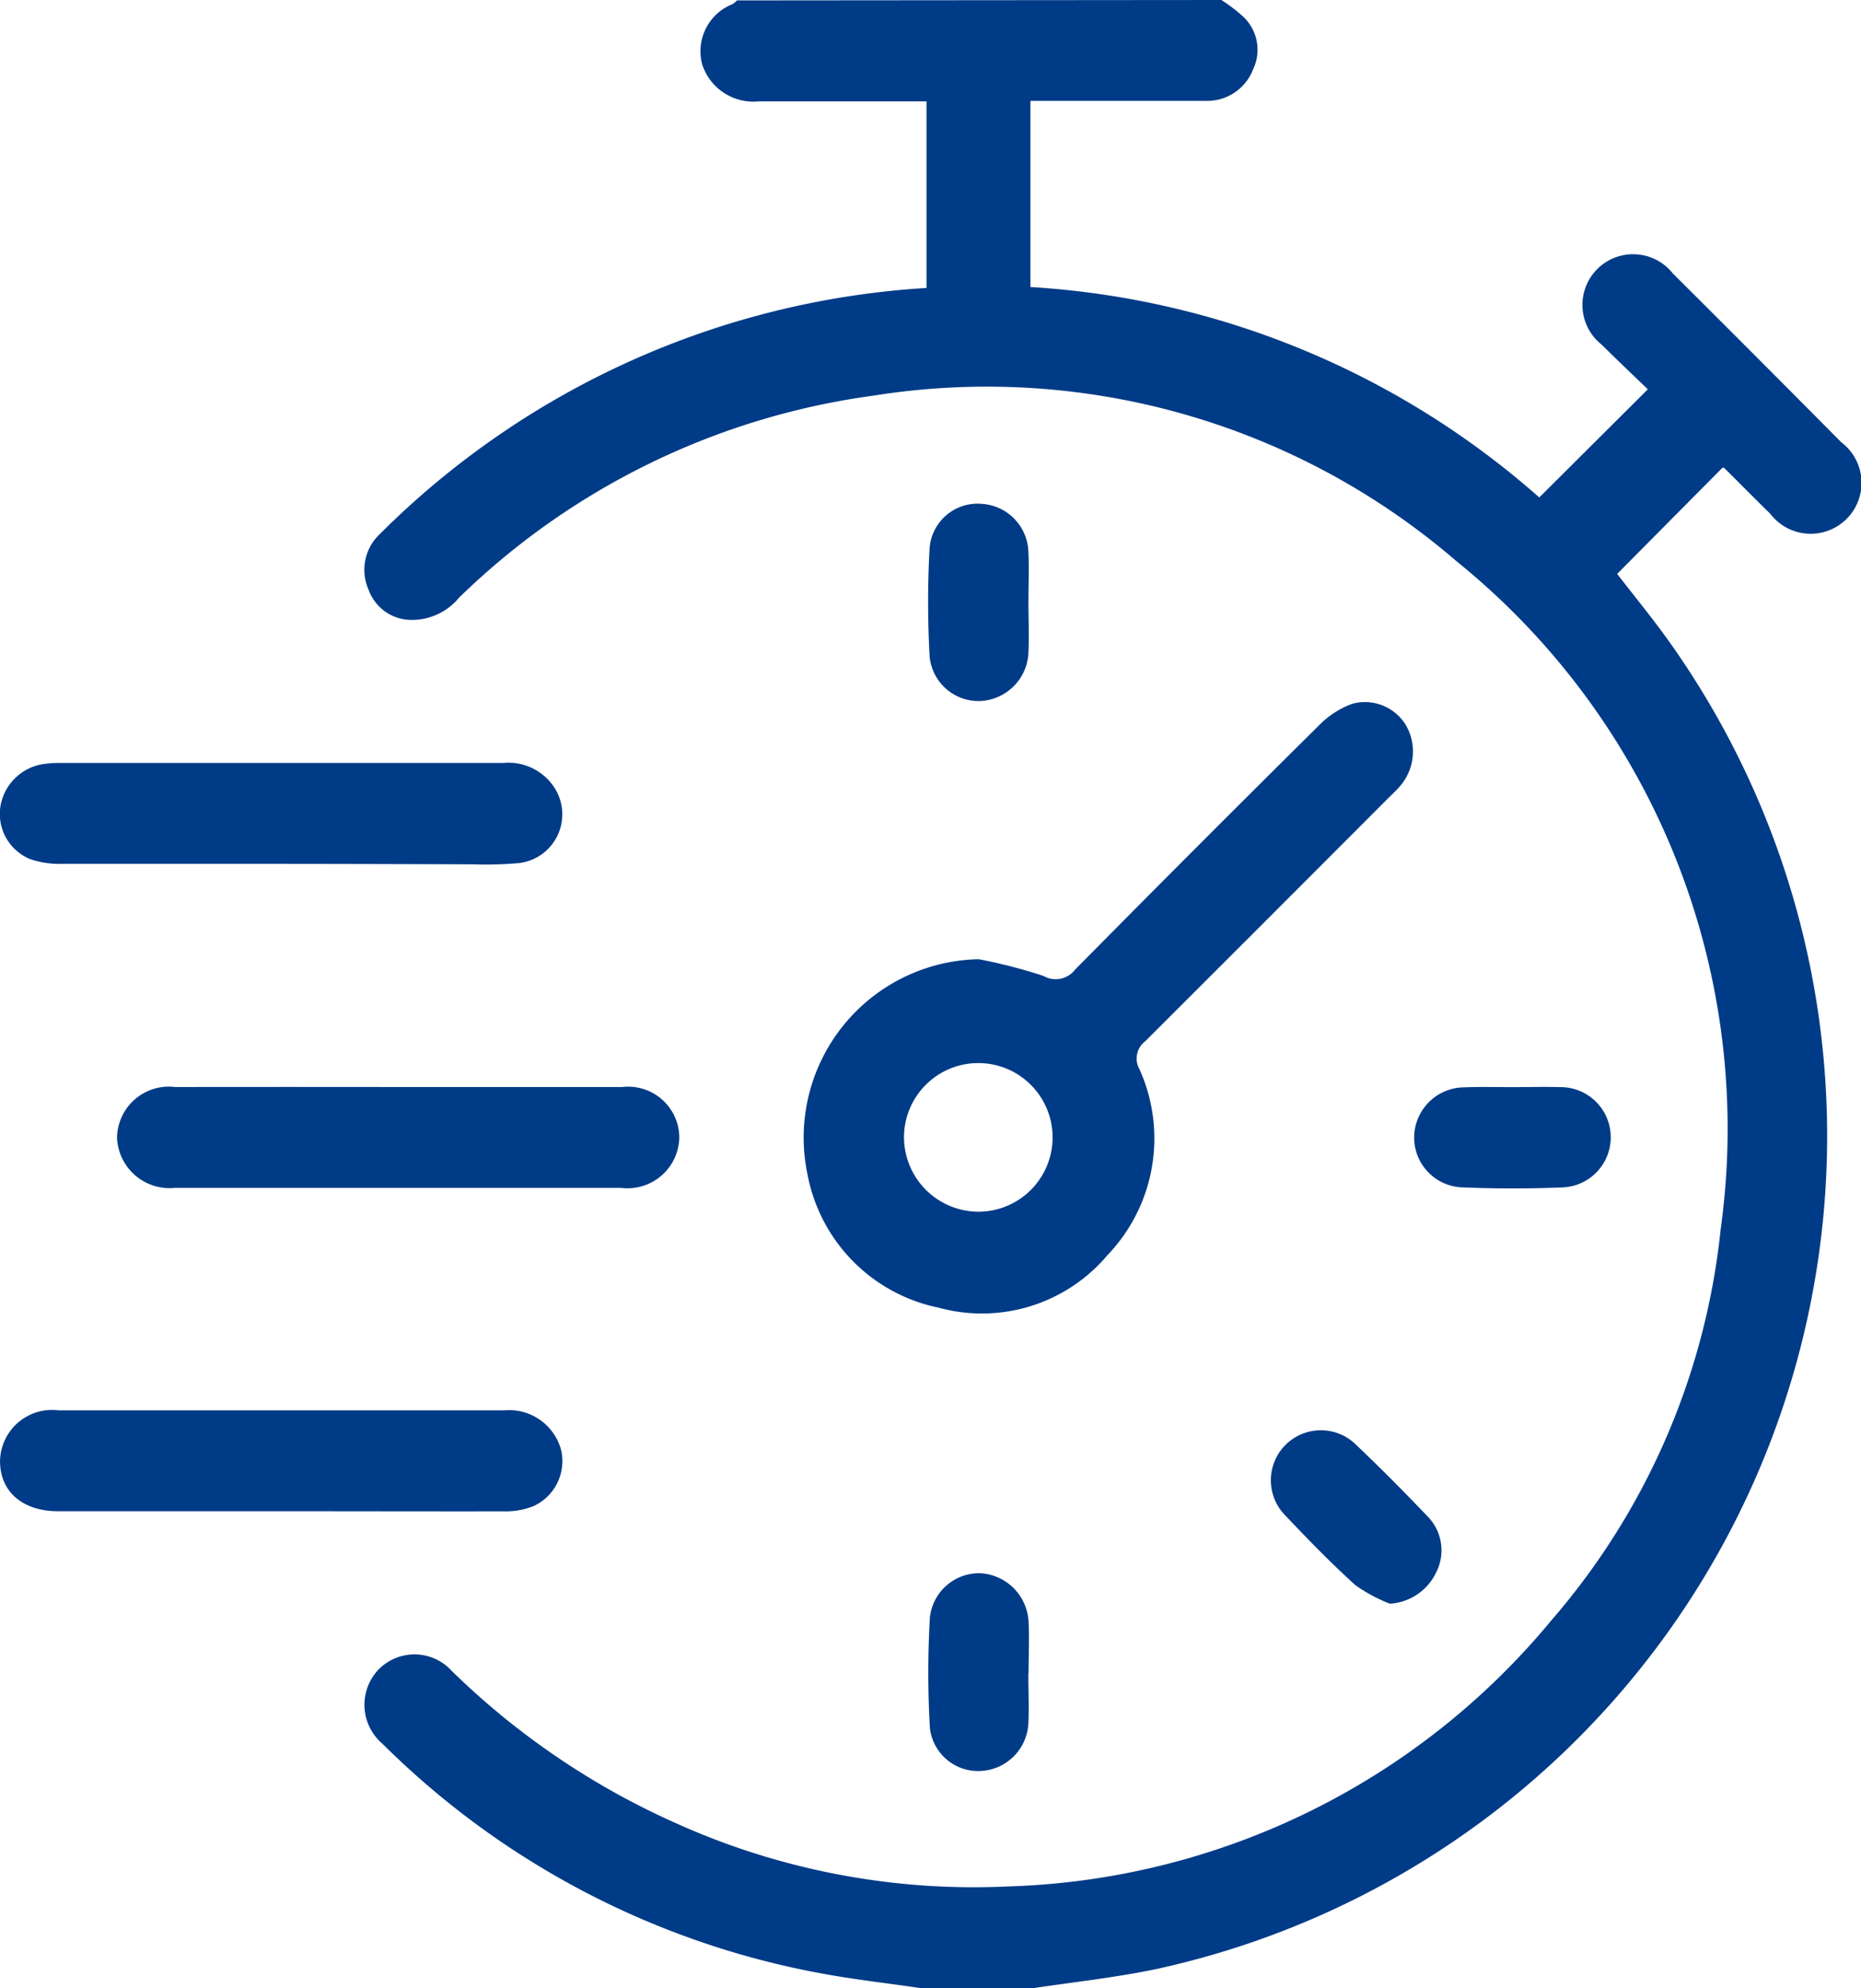
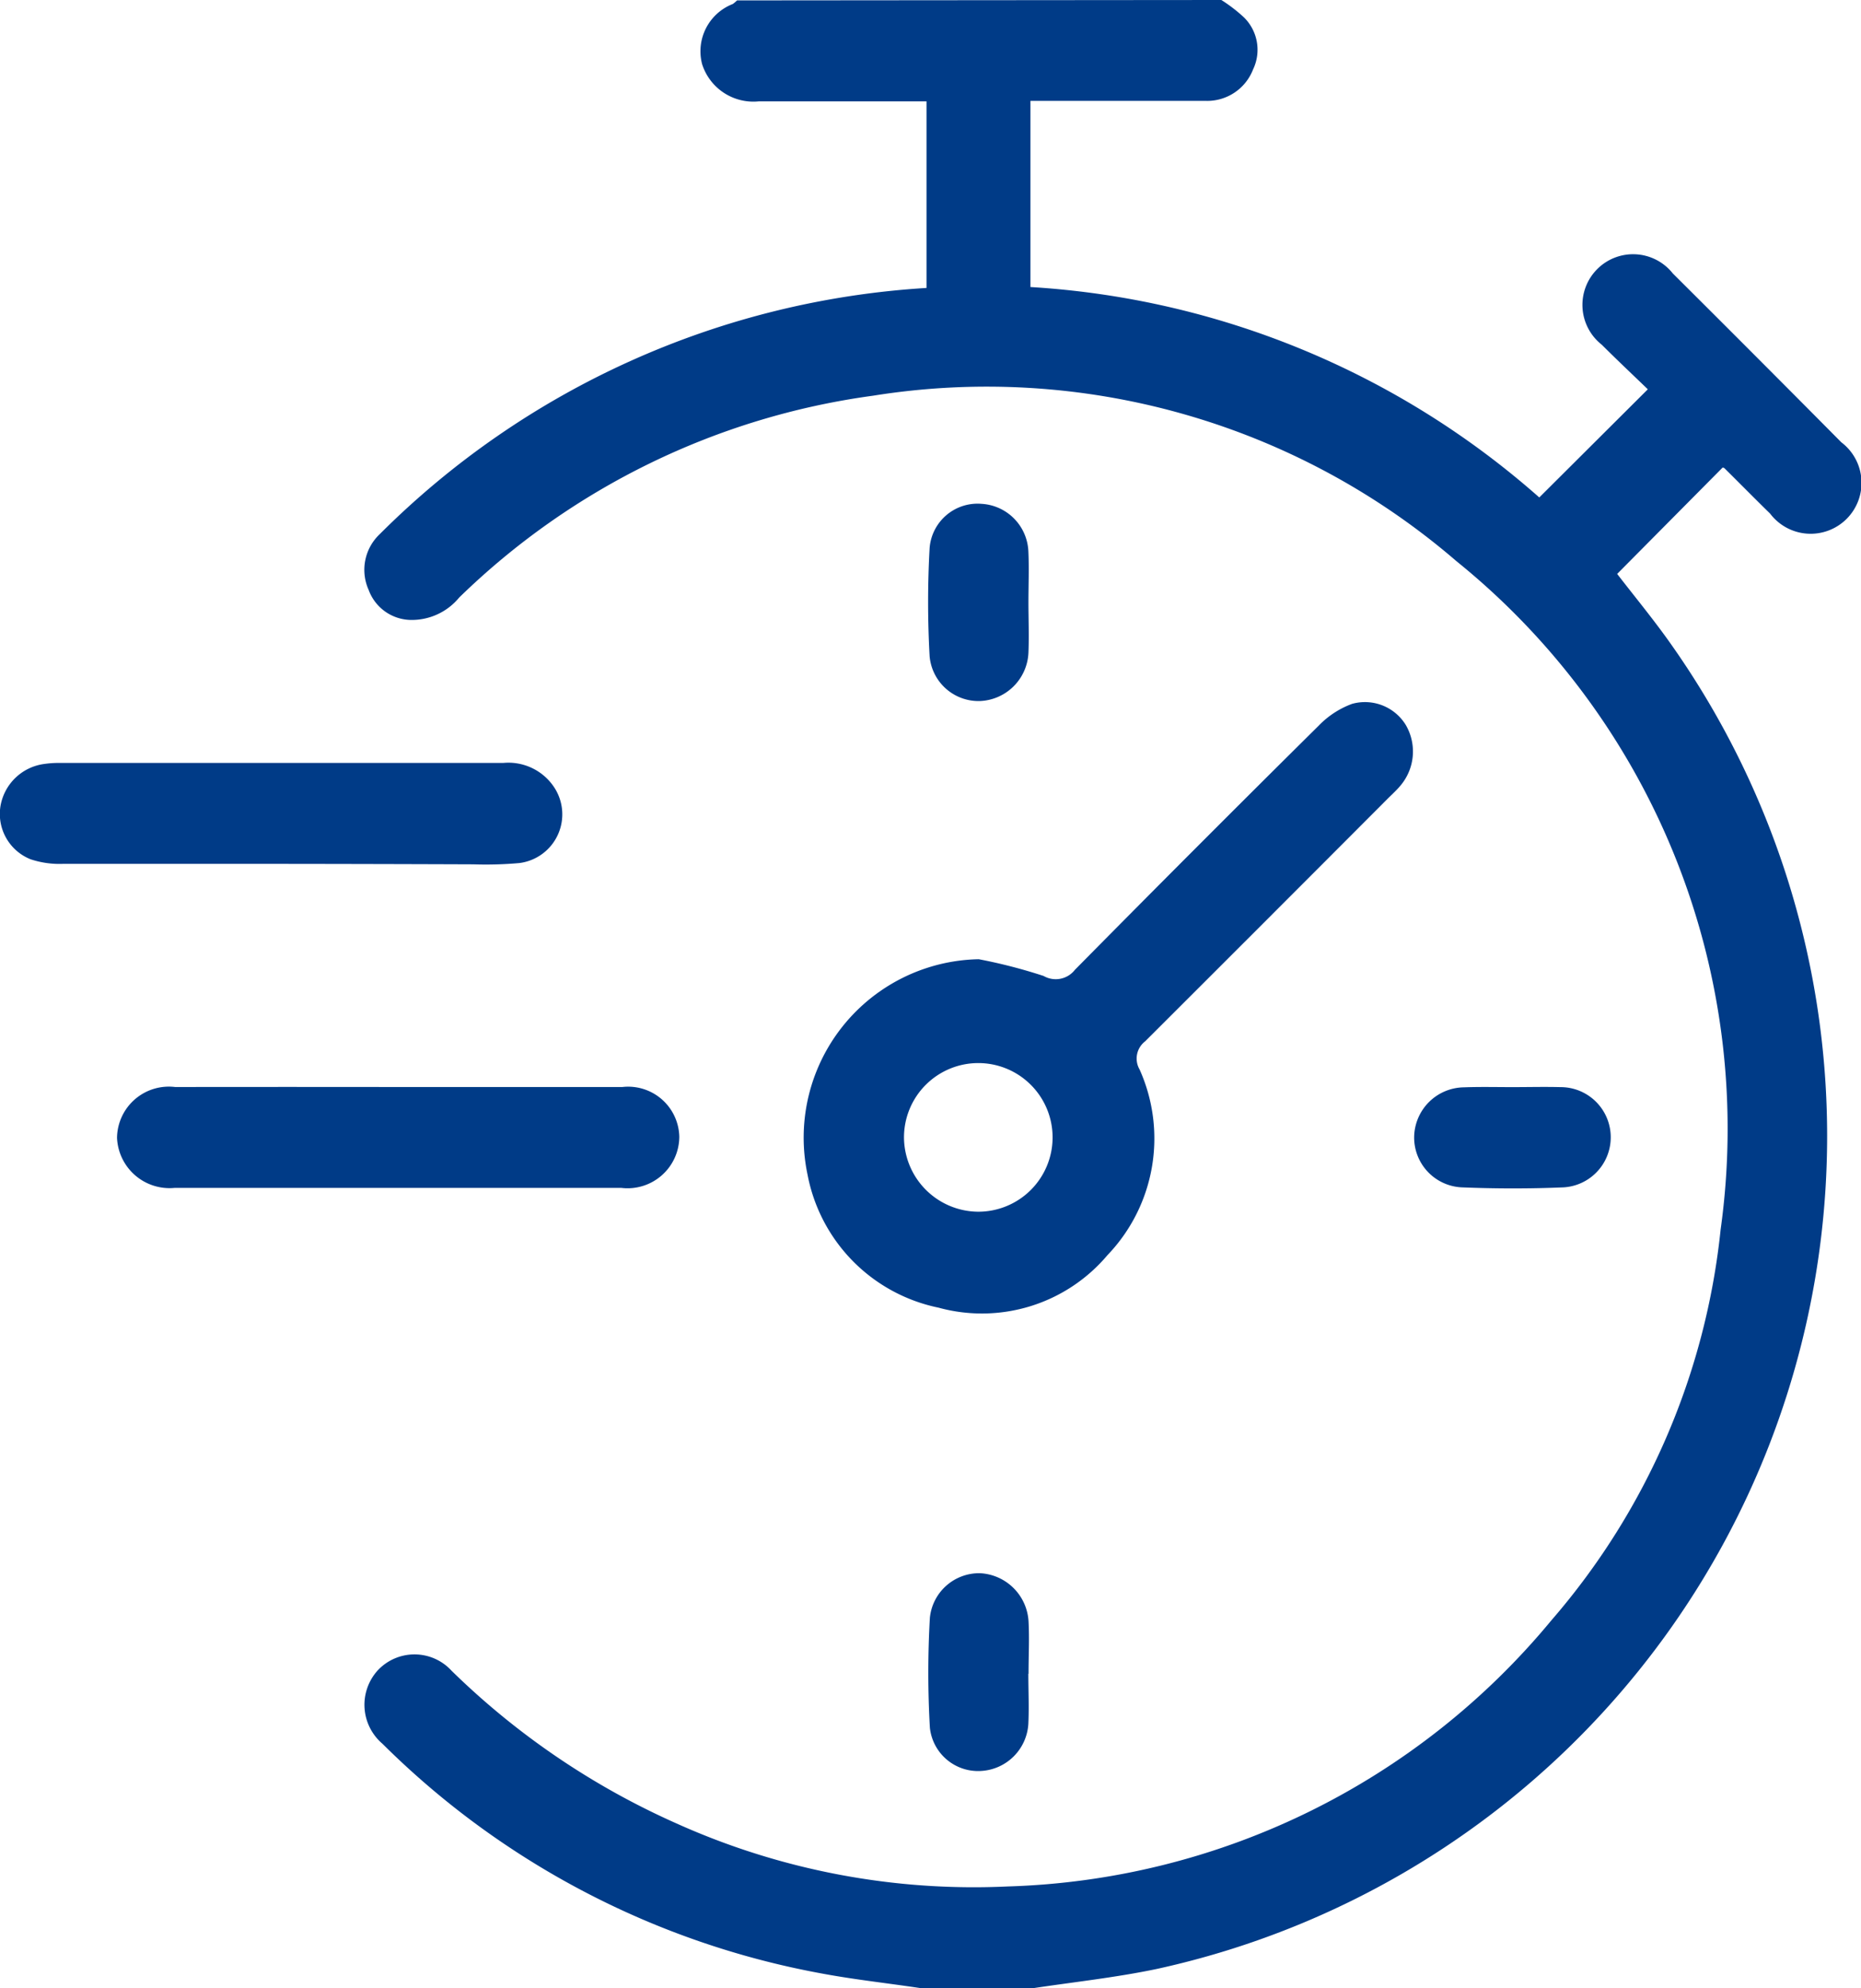
<svg xmlns="http://www.w3.org/2000/svg" width="36.368" height="38.848" viewBox="0 0 36.368 38.848">
  <g transform="translate(-741.632 -4871.533)">
    <path d="M765.5,4871.533a3.054,3.054,0,0,1,.441.339.888.888,0,0,1,.178,1.019.961.961,0,0,1-.92.613c-1,0-1.994,0-2.991,0h-.439v3.637a16.507,16.507,0,0,1,9.944,4.111l2.121-2.113c-.267-.258-.587-.559-.9-.871a.99.99,0,1,1,1.388-1.393q1.652,1.644,3.294,3.3a.994.994,0,1,1-1.392,1.393c-.3-.293-.591-.589-.887-.882a.07.07,0,0,0-.041-.018l-2.061,2.078c.339.44.72.9,1.057,1.38A16.658,16.658,0,0,1,764.247,4910c-.812.171-1.64.258-2.461.383h-2.12c-.658-.1-1.32-.17-1.973-.292a16.35,16.35,0,0,1-8.587-4.489,1,1,0,0,1-.1-1.425.982.982,0,0,1,1.452,0,14.967,14.967,0,0,0,4.392,2.981,14.156,14.156,0,0,0,6.479,1.232,14.336,14.336,0,0,0,10.621-5.2,13.831,13.831,0,0,0,3.307-7.636,14.249,14.249,0,0,0-5.162-13.056,14.056,14.056,0,0,0-11.4-3.234,14.344,14.344,0,0,0-8.089,3.943,1.2,1.2,0,0,1-.959.438.893.893,0,0,1-.811-.587.957.957,0,0,1,.214-1.086,16.528,16.528,0,0,1,10.688-4.813v-3.646h-1.193c-.694,0-1.388,0-2.082,0a1.051,1.051,0,0,1-1.11-.726.991.991,0,0,1,.6-1.176.78.78,0,0,0,.083-.07Z" fill="#003B87" />
    <path d="M760.759,4890.274a10.278,10.278,0,0,1,1.267.327.475.475,0,0,0,.613-.121q2.37-2.4,4.764-4.77a1.747,1.747,0,0,1,.651-.425.936.936,0,0,1,1.051.414,1.03,1.03,0,0,1-.091,1.166c-.08.1-.174.183-.263.272q-2.367,2.373-4.74,4.741a.424.424,0,0,0-.109.55,3.293,3.293,0,0,1-.628,3.628,3.208,3.208,0,0,1-3.3,1.026,3.278,3.278,0,0,1-2.561-2.6A3.487,3.487,0,0,1,760.759,4890.274Zm-.019,4.933a1.452,1.452,0,1,0-1.442-1.45A1.46,1.46,0,0,0,760.74,4895.207Z" fill="#003B87" />
    <path d="M749.443,4892.771q2.175,0,4.349,0a1,1,0,0,1,1.115.971,1.011,1.011,0,0,1-1.13,1q-4.368,0-8.736,0a1.027,1.027,0,0,1-1.122-.979,1.013,1.013,0,0,1,1.137-.992Q747.25,4892.768,749.443,4892.771Z" fill="#003B87" />
    <path d="M747.129,4888.411c-1.424,0-2.848,0-4.272,0a1.787,1.787,0,0,1-.628-.09.953.953,0,0,1-.588-1.037,1,1,0,0,1,.864-.826,1.909,1.909,0,0,1,.264-.019q4.347,0,8.7,0a1.071,1.071,0,0,1,.979.456.959.959,0,0,1-.666,1.5,7.351,7.351,0,0,1-.905.025Q749,4888.413,747.129,4888.411Z" fill="#003B87" />
-     <path d="M747.117,4901.059q-2.175,0-4.349,0c-.7,0-1.139-.387-1.135-.986a1.017,1.017,0,0,1,1.147-.985q4.35,0,8.7,0a1.054,1.054,0,0,1,1.117.773.967.967,0,0,1-.543,1.1,1.481,1.481,0,0,1-.586.1C750.016,4901.063,748.567,4901.059,747.117,4901.059Z" fill="#003B87" />
-     <path d="M768.794,4902.866a3.14,3.14,0,0,1-.675-.362c-.476-.432-.926-.894-1.368-1.361a.977.977,0,1,1,1.387-1.377c.475.451.938.918,1.39,1.392a.945.945,0,0,1,.173,1.09A1.076,1.076,0,0,1,768.794,4902.866Z" fill="#003B87" />
    <path d="M771.185,4892.773c.315,0,.629-.008.944,0a.98.98,0,0,1,.063,1.958c-.666.028-1.334.027-2,0a.975.975,0,0,1-.924-1,.986.986,0,0,1,.974-.954C770.556,4892.765,770.871,4892.773,771.185,4892.773Z" fill="#003B87" />
    <path d="M761.728,4904.234c0,.328.016.656,0,.982a.98.98,0,0,1-.931.918.947.947,0,0,1-.993-.844,18.814,18.814,0,0,1,0-2.151.968.968,0,0,1,.978-.869,1,1,0,0,1,.95.943c.018.34,0,.681,0,1.021Z" fill="#003B87" />
    <path d="M761.73,4883.3c0,.329.014.658,0,.986a.989.989,0,0,1-.953.944.96.96,0,0,1-.978-.872,18.988,18.988,0,0,1,0-2.121.94.94,0,0,1,1.017-.86.972.972,0,0,1,.913.937C761.744,4882.644,761.73,4882.973,761.73,4883.3Z" fill="#003B87" />
  </g>
</svg>